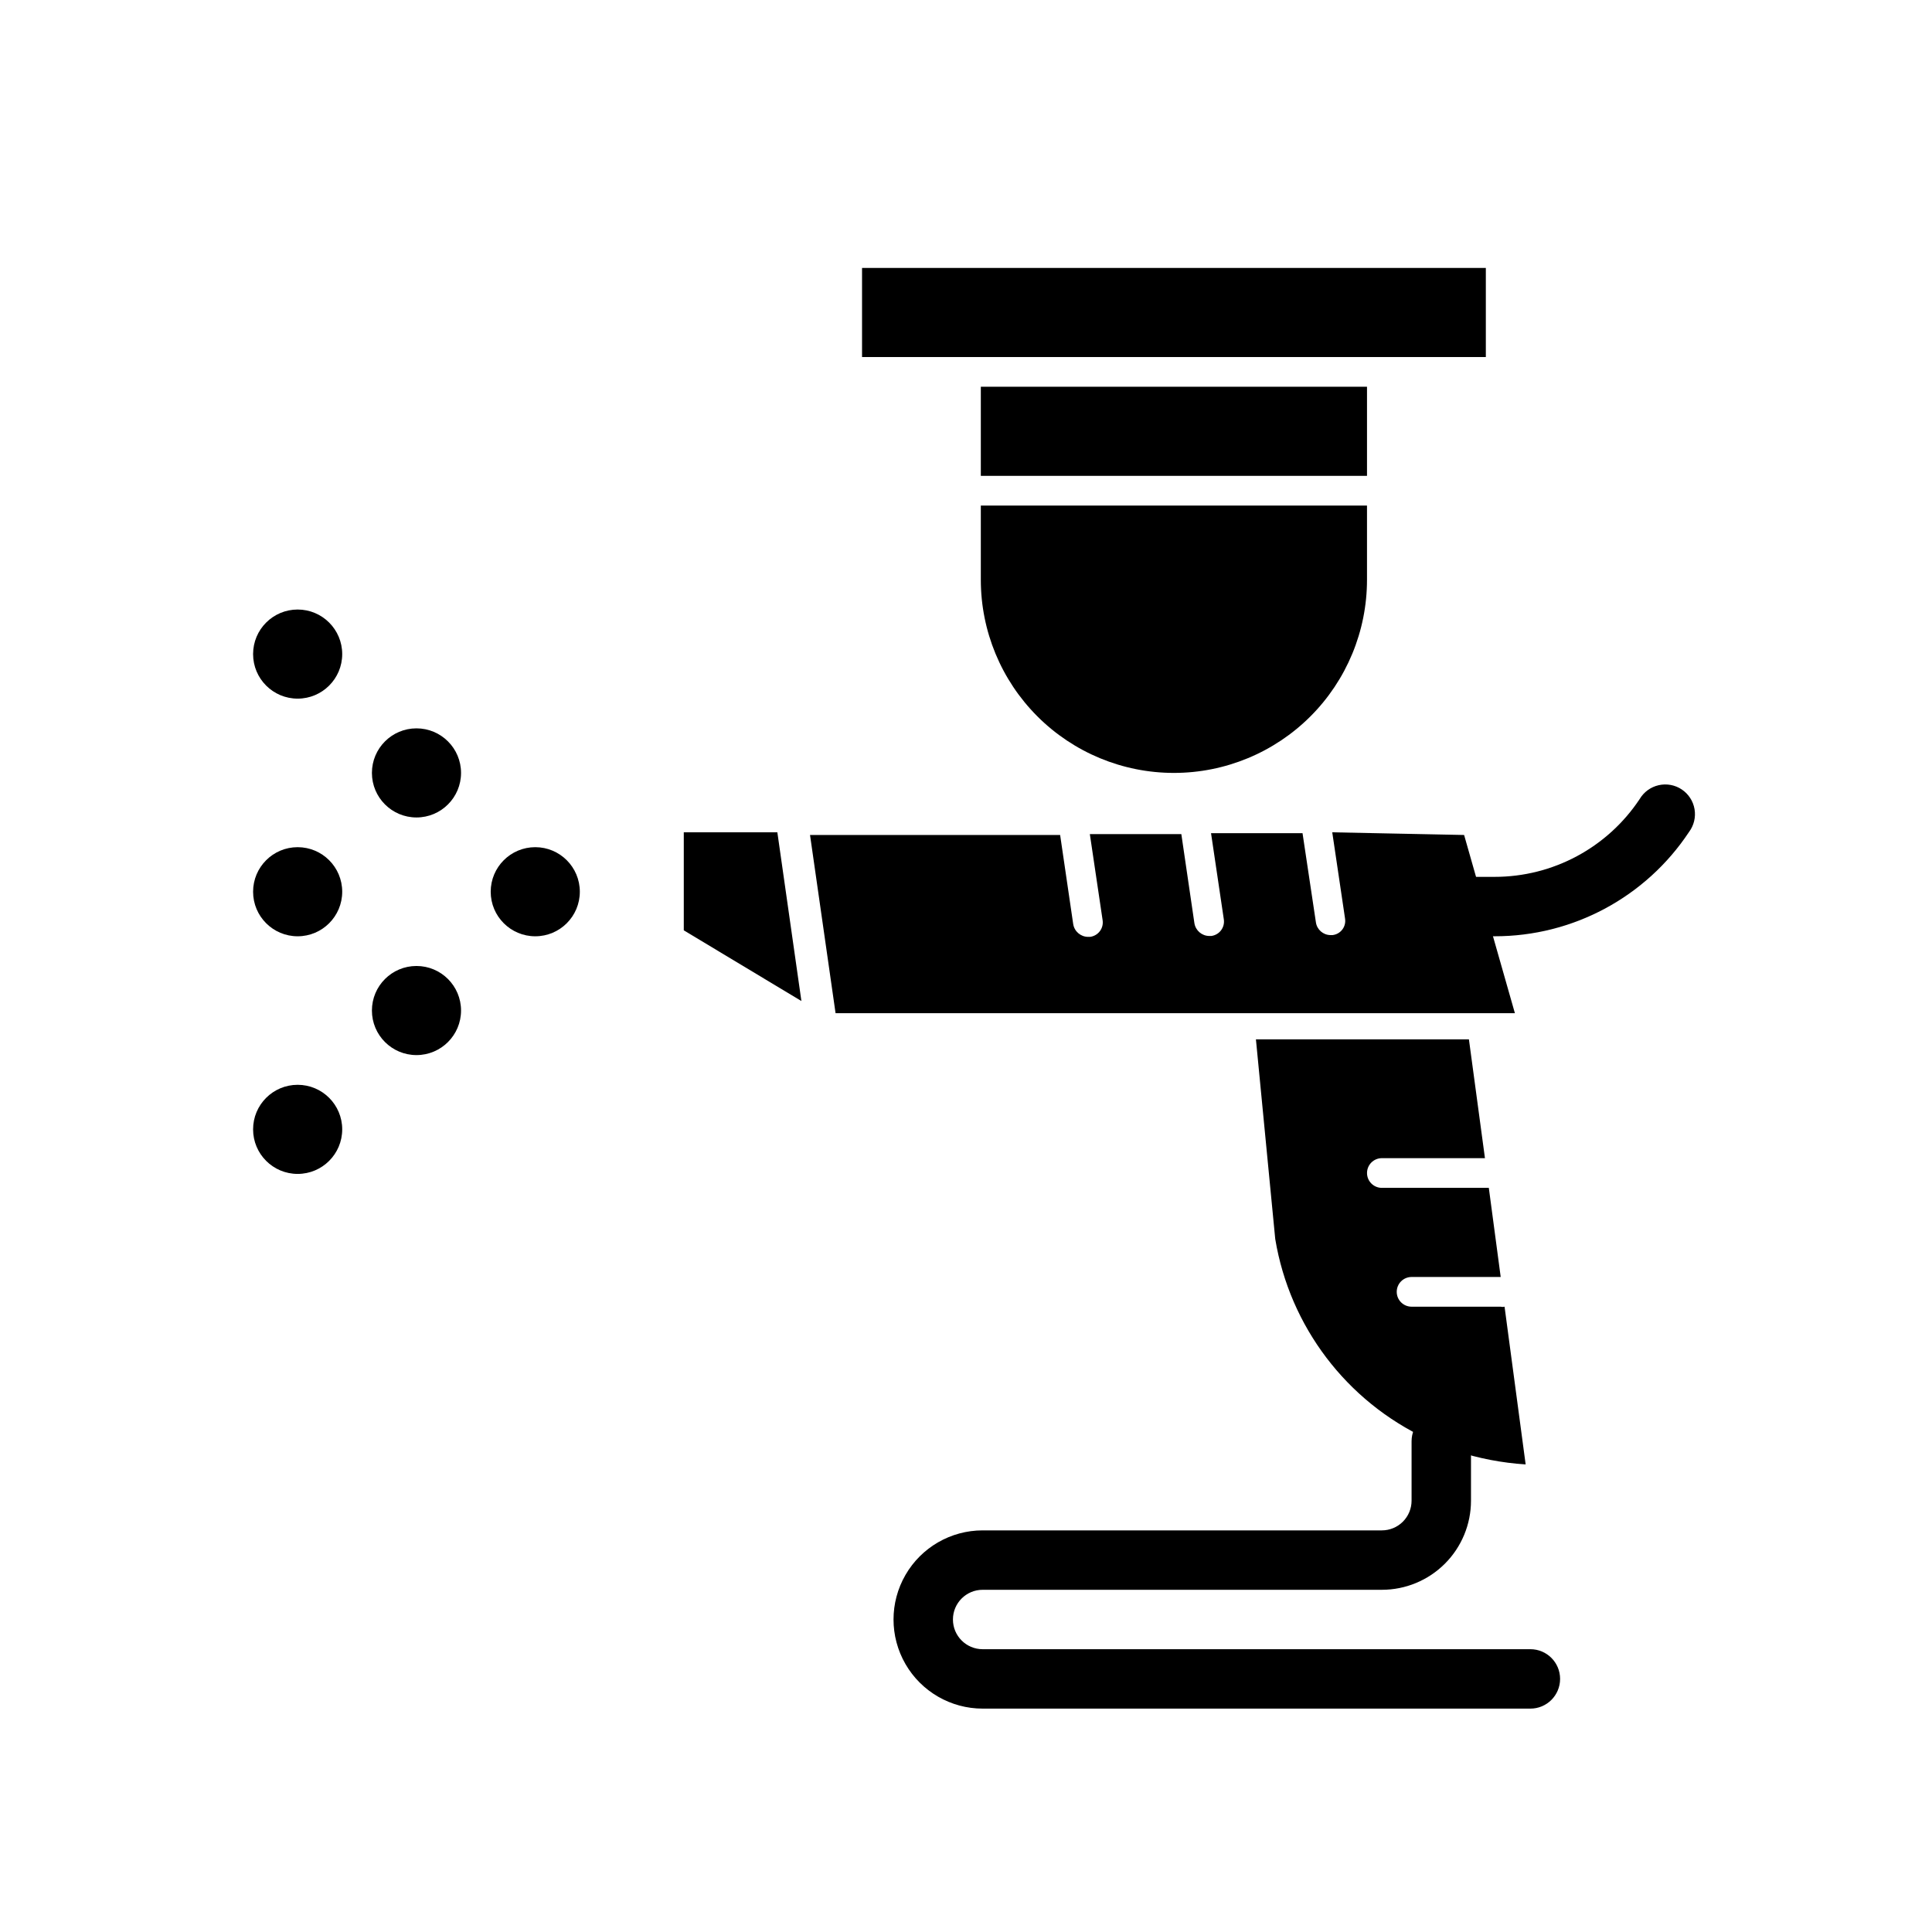
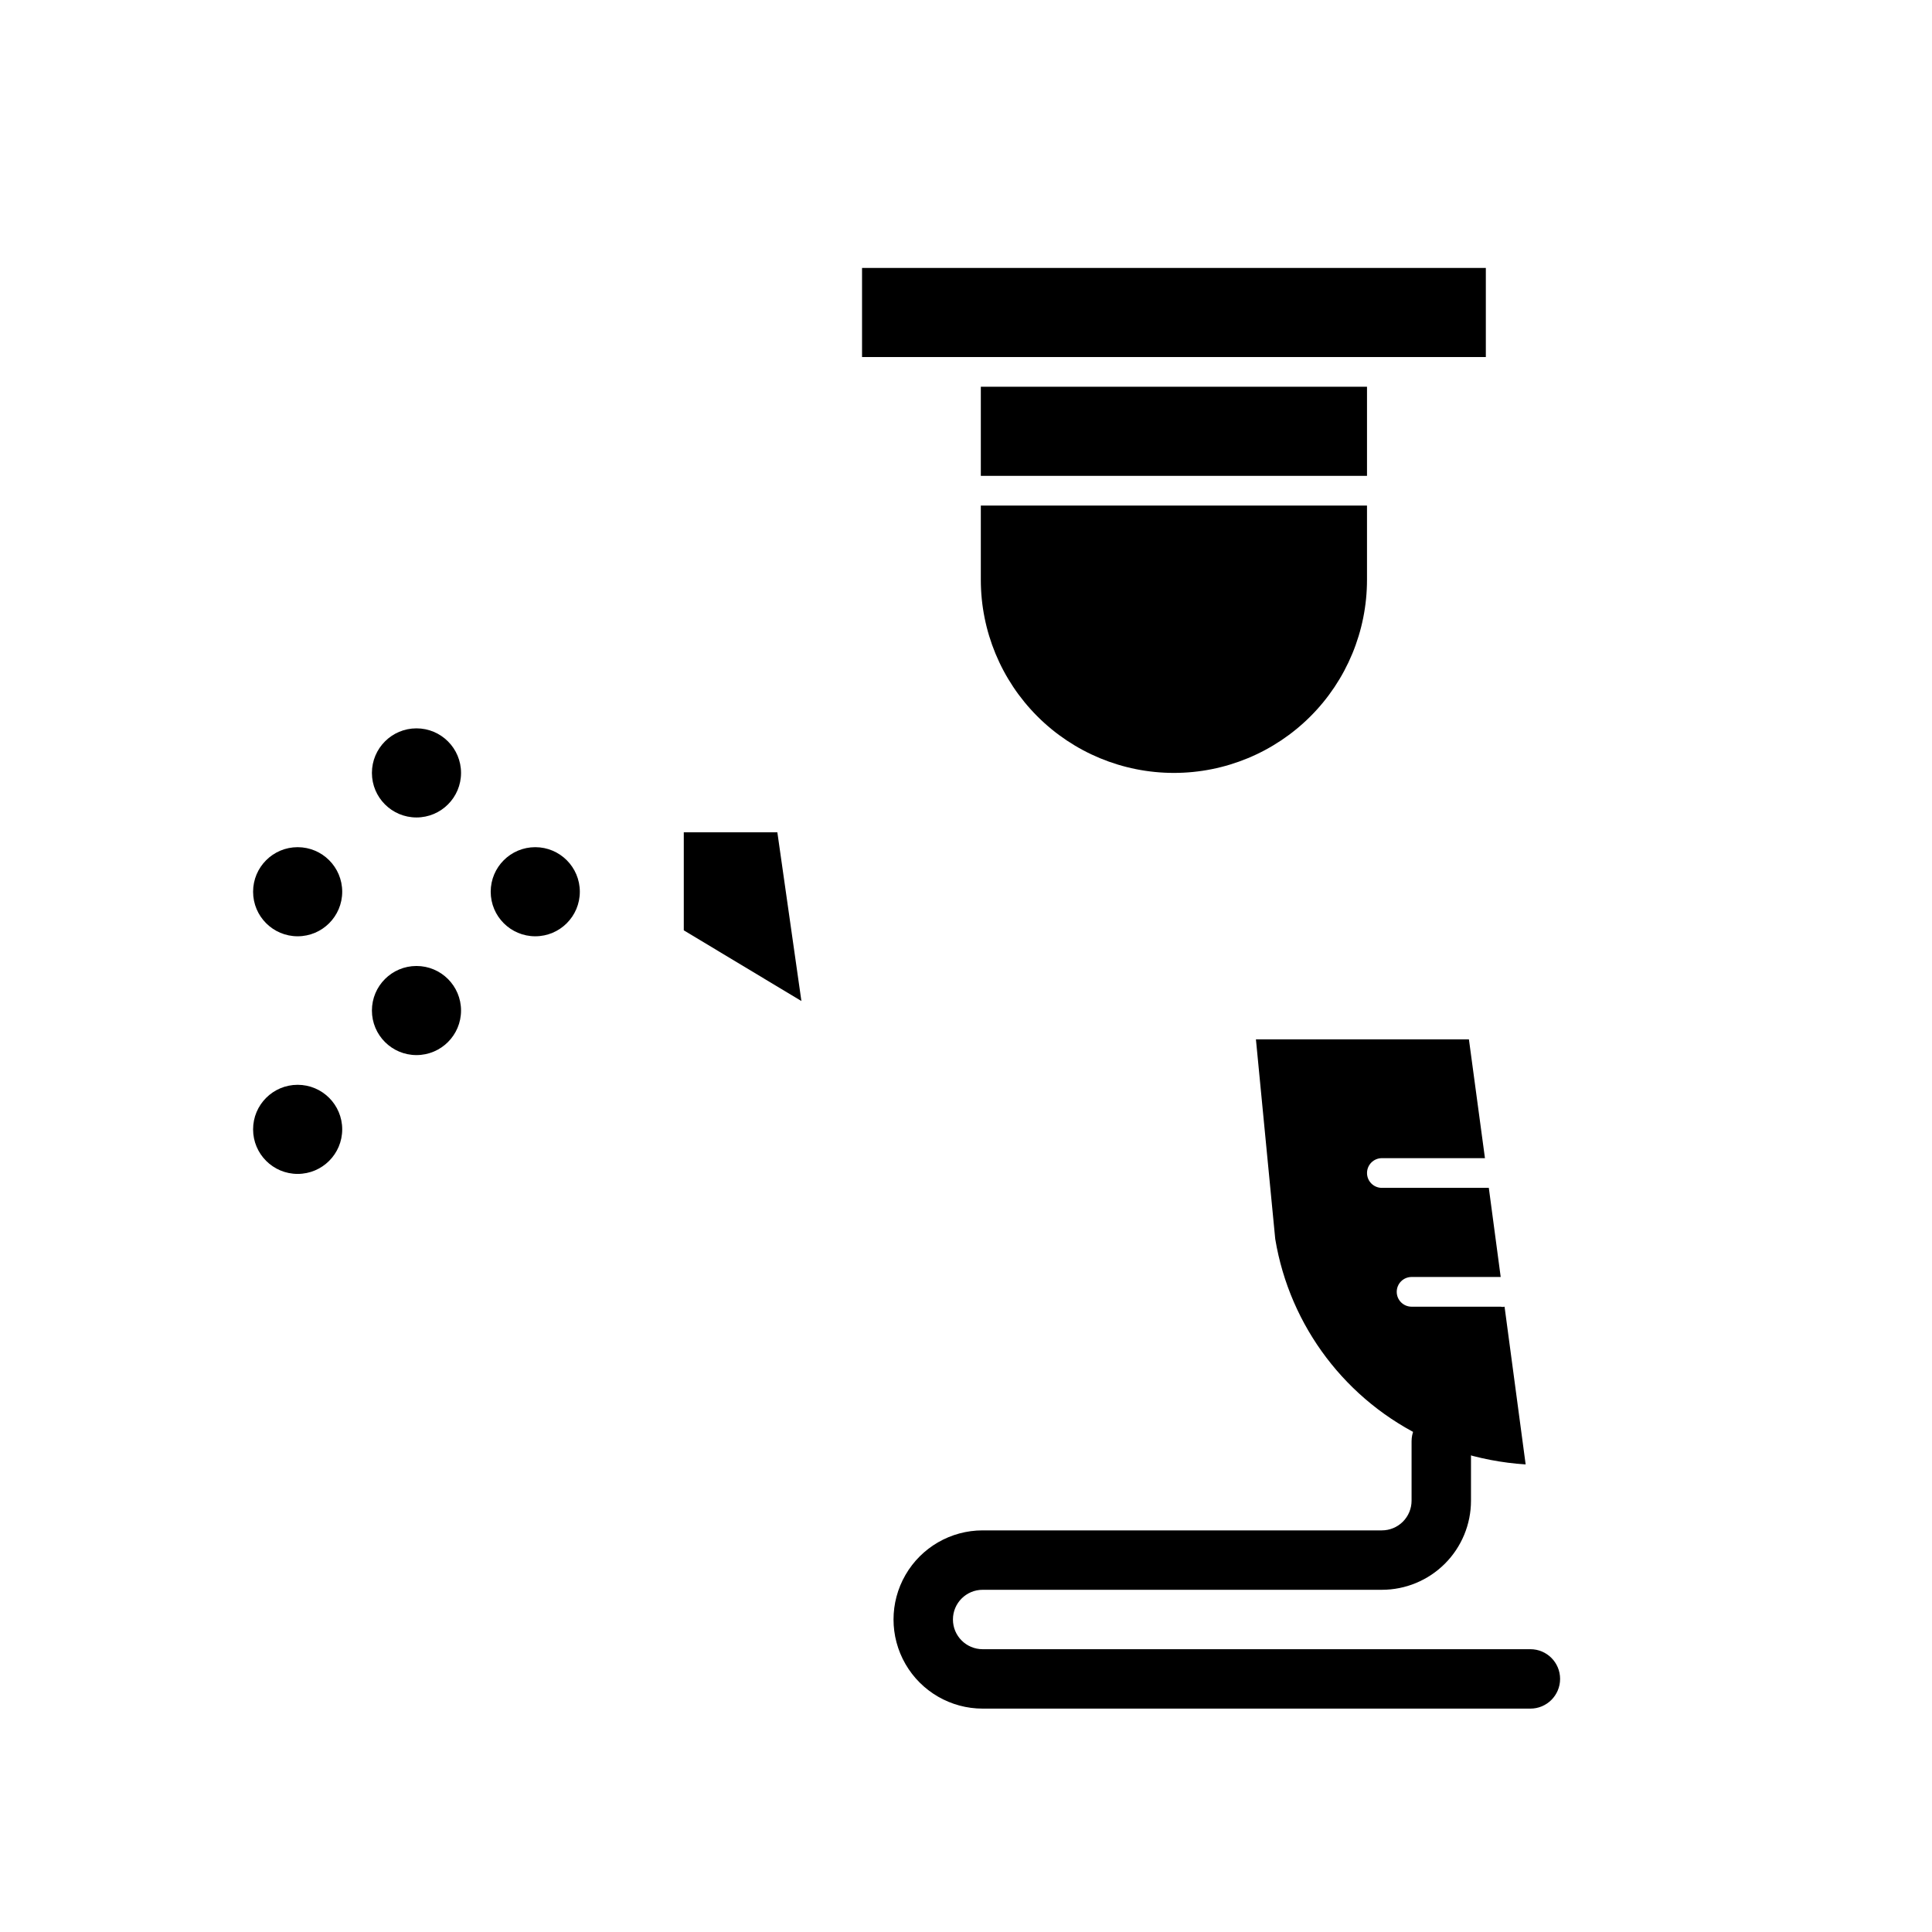
<svg xmlns="http://www.w3.org/2000/svg" fill="#000000" width="800px" height="800px" version="1.1" viewBox="144 144 512 512">
  <g>
    <path d="m510.21 238.62h27.551v-23.613h-165.31v23.613z" />
    <path d="m481.95 472.34c3.848 23.211 18.898 43.035 40.227 52.977 0.273-1.883 1.875-3.285 3.777-3.305 1.047 0 2.047 0.414 2.785 1.152s1.152 1.738 1.152 2.781v2.598c5.969 1.949 12.156 3.141 18.422 3.543l-5.59-41.801c-0.336 0.082-0.688 0.082-1.023 0h-23.617c-2.172 0-3.934-1.762-3.934-3.934 0-2.176 1.762-3.938 3.934-3.938h23.617l-3.148-23.617h-28.34c-2.176 0-3.938-1.762-3.938-3.934 0-2.176 1.762-3.938 3.938-3.938h27.316l-4.25-31.488h-56.445z" />
-     <path d="m497.06 364.57 3.387 22.828h-0.004c0.18 1.027-0.074 2.086-0.699 2.922-0.625 0.832-1.57 1.371-2.606 1.488h-0.551c-1.949-0.02-3.586-1.461-3.859-3.387l-3.543-23.617-24.246 0.004 3.387 22.828c0.156 1.023-0.105 2.066-0.727 2.898-0.621 0.828-1.551 1.371-2.582 1.508h-0.551c-1.961-0.012-3.625-1.445-3.934-3.383l-3.465-23.617h-24.246l3.387 22.828c0.156 1.023-0.105 2.07-0.727 2.898-0.625 0.832-1.555 1.375-2.582 1.512h-0.551c-1.961-0.016-3.629-1.449-3.934-3.387l-3.465-23.617h-66.281l6.769 47.23 180.03 0.004-13.461-47.23z" />
    <path d="m325.21 364.57v25.977l31.172 18.738-6.375-44.715z" />
    <path d="m455.1 348.83c13.57 0 26.586-5.394 36.184-14.988 9.594-9.598 14.984-22.609 14.984-36.18v-19.684h-102.34v19.684c0 13.57 5.391 26.582 14.988 36.18 9.594 9.594 22.609 14.988 36.18 14.988z" />
    <path d="m403.93 246.49h102.34v23.617h-102.34z" />
    <path d="m266.18 348.83c0 6.519-5.289 11.805-11.809 11.805-6.523 0-11.809-5.285-11.809-11.805 0-6.523 5.285-11.809 11.809-11.809 6.519 0 11.809 5.285 11.809 11.809" />
    <path d="m297.66 380.32c0 6.519-5.289 11.805-11.809 11.805-6.523 0-11.809-5.285-11.809-11.805 0-6.523 5.285-11.809 11.809-11.809 6.519 0 11.809 5.285 11.809 11.809" />
    <path d="m234.69 380.32c0 6.519-5.289 11.805-11.809 11.805-6.523 0-11.809-5.285-11.809-11.805 0-6.523 5.285-11.809 11.809-11.809 6.519 0 11.809 5.285 11.809 11.809" />
-     <path d="m234.69 317.34c0 6.519-5.289 11.805-11.809 11.805-6.523 0-11.809-5.285-11.809-11.805 0-6.523 5.285-11.809 11.809-11.809 6.519 0 11.809 5.285 11.809 11.809" />
    <path d="m266.18 411.8c0 6.523-5.289 11.809-11.809 11.809-6.523 0-11.809-5.285-11.809-11.809 0-6.519 5.285-11.805 11.809-11.805 6.519 0 11.809 5.285 11.809 11.805" />
    <path d="m234.69 443.29c0 6.523-5.289 11.809-11.809 11.809-6.523 0-11.809-5.285-11.809-11.809 0-6.519 5.285-11.805 11.809-11.805 6.519 0 11.809 5.285 11.809 11.805" />
    <path d="m549.57 596.8h-145.16c-8.438 0-16.234-4.504-20.453-11.809-4.219-7.309-4.219-16.309 0-23.617s12.016-11.809 20.453-11.809h105.8c2.086 0 4.09-0.828 5.566-2.305 1.477-1.477 2.305-3.481 2.305-5.566v-15.746c0-4.348 3.523-7.871 7.871-7.871 4.348 0 7.875 3.523 7.875 7.871v15.746c0 6.262-2.488 12.27-6.918 16.699-4.43 4.43-10.438 6.918-16.699 6.918h-105.8c-4.348 0-7.871 3.523-7.871 7.871s3.523 7.871 7.871 7.871h145.16c4.348 0 7.871 3.523 7.871 7.871 0 4.348-3.523 7.875-7.871 7.875z" />
-     <path d="m540.04 392.12h-6.219c-4.348 0-7.875-3.523-7.875-7.871s3.527-7.871 7.875-7.871h6.219c15.477 0.02 29.934-7.727 38.492-20.625 1.102-1.863 2.922-3.191 5.031-3.668 2.109-0.48 4.324-0.074 6.121 1.129 1.801 1.203 3.023 3.094 3.387 5.227 0.363 2.133-0.172 4.32-1.469 6.051-11.457 17.289-30.824 27.668-51.562 27.629z" />
  </g>
</svg>